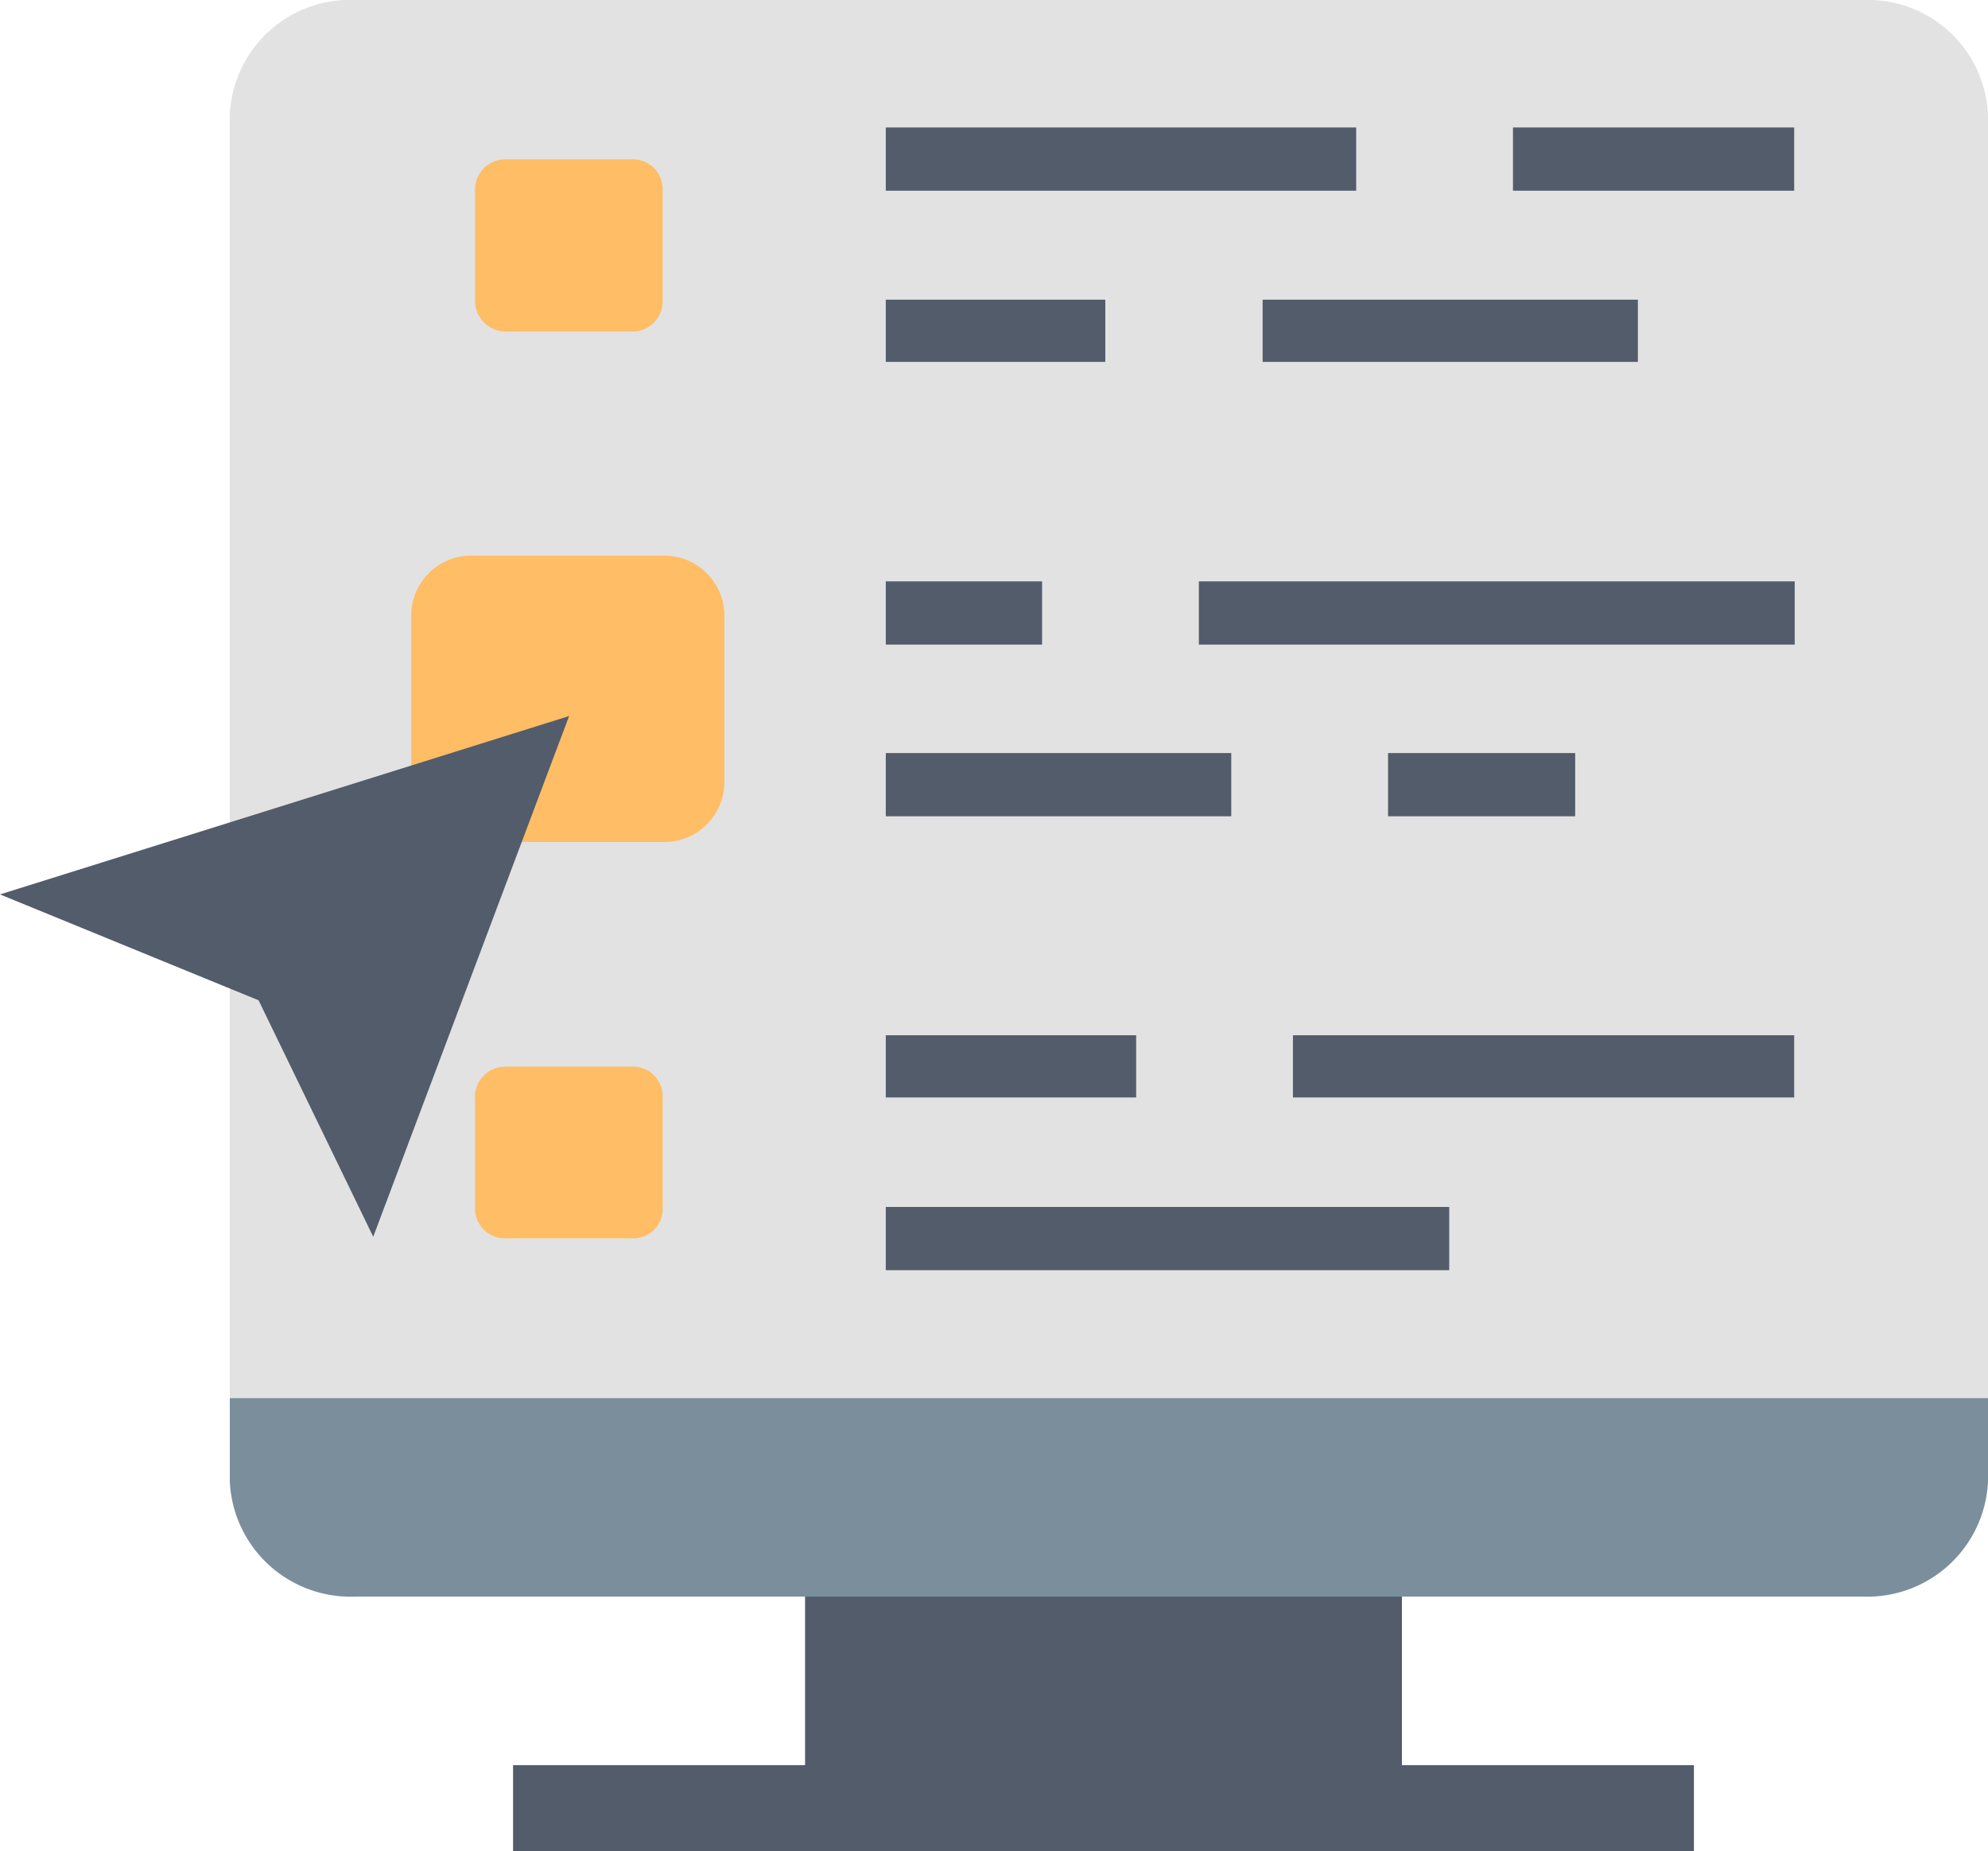
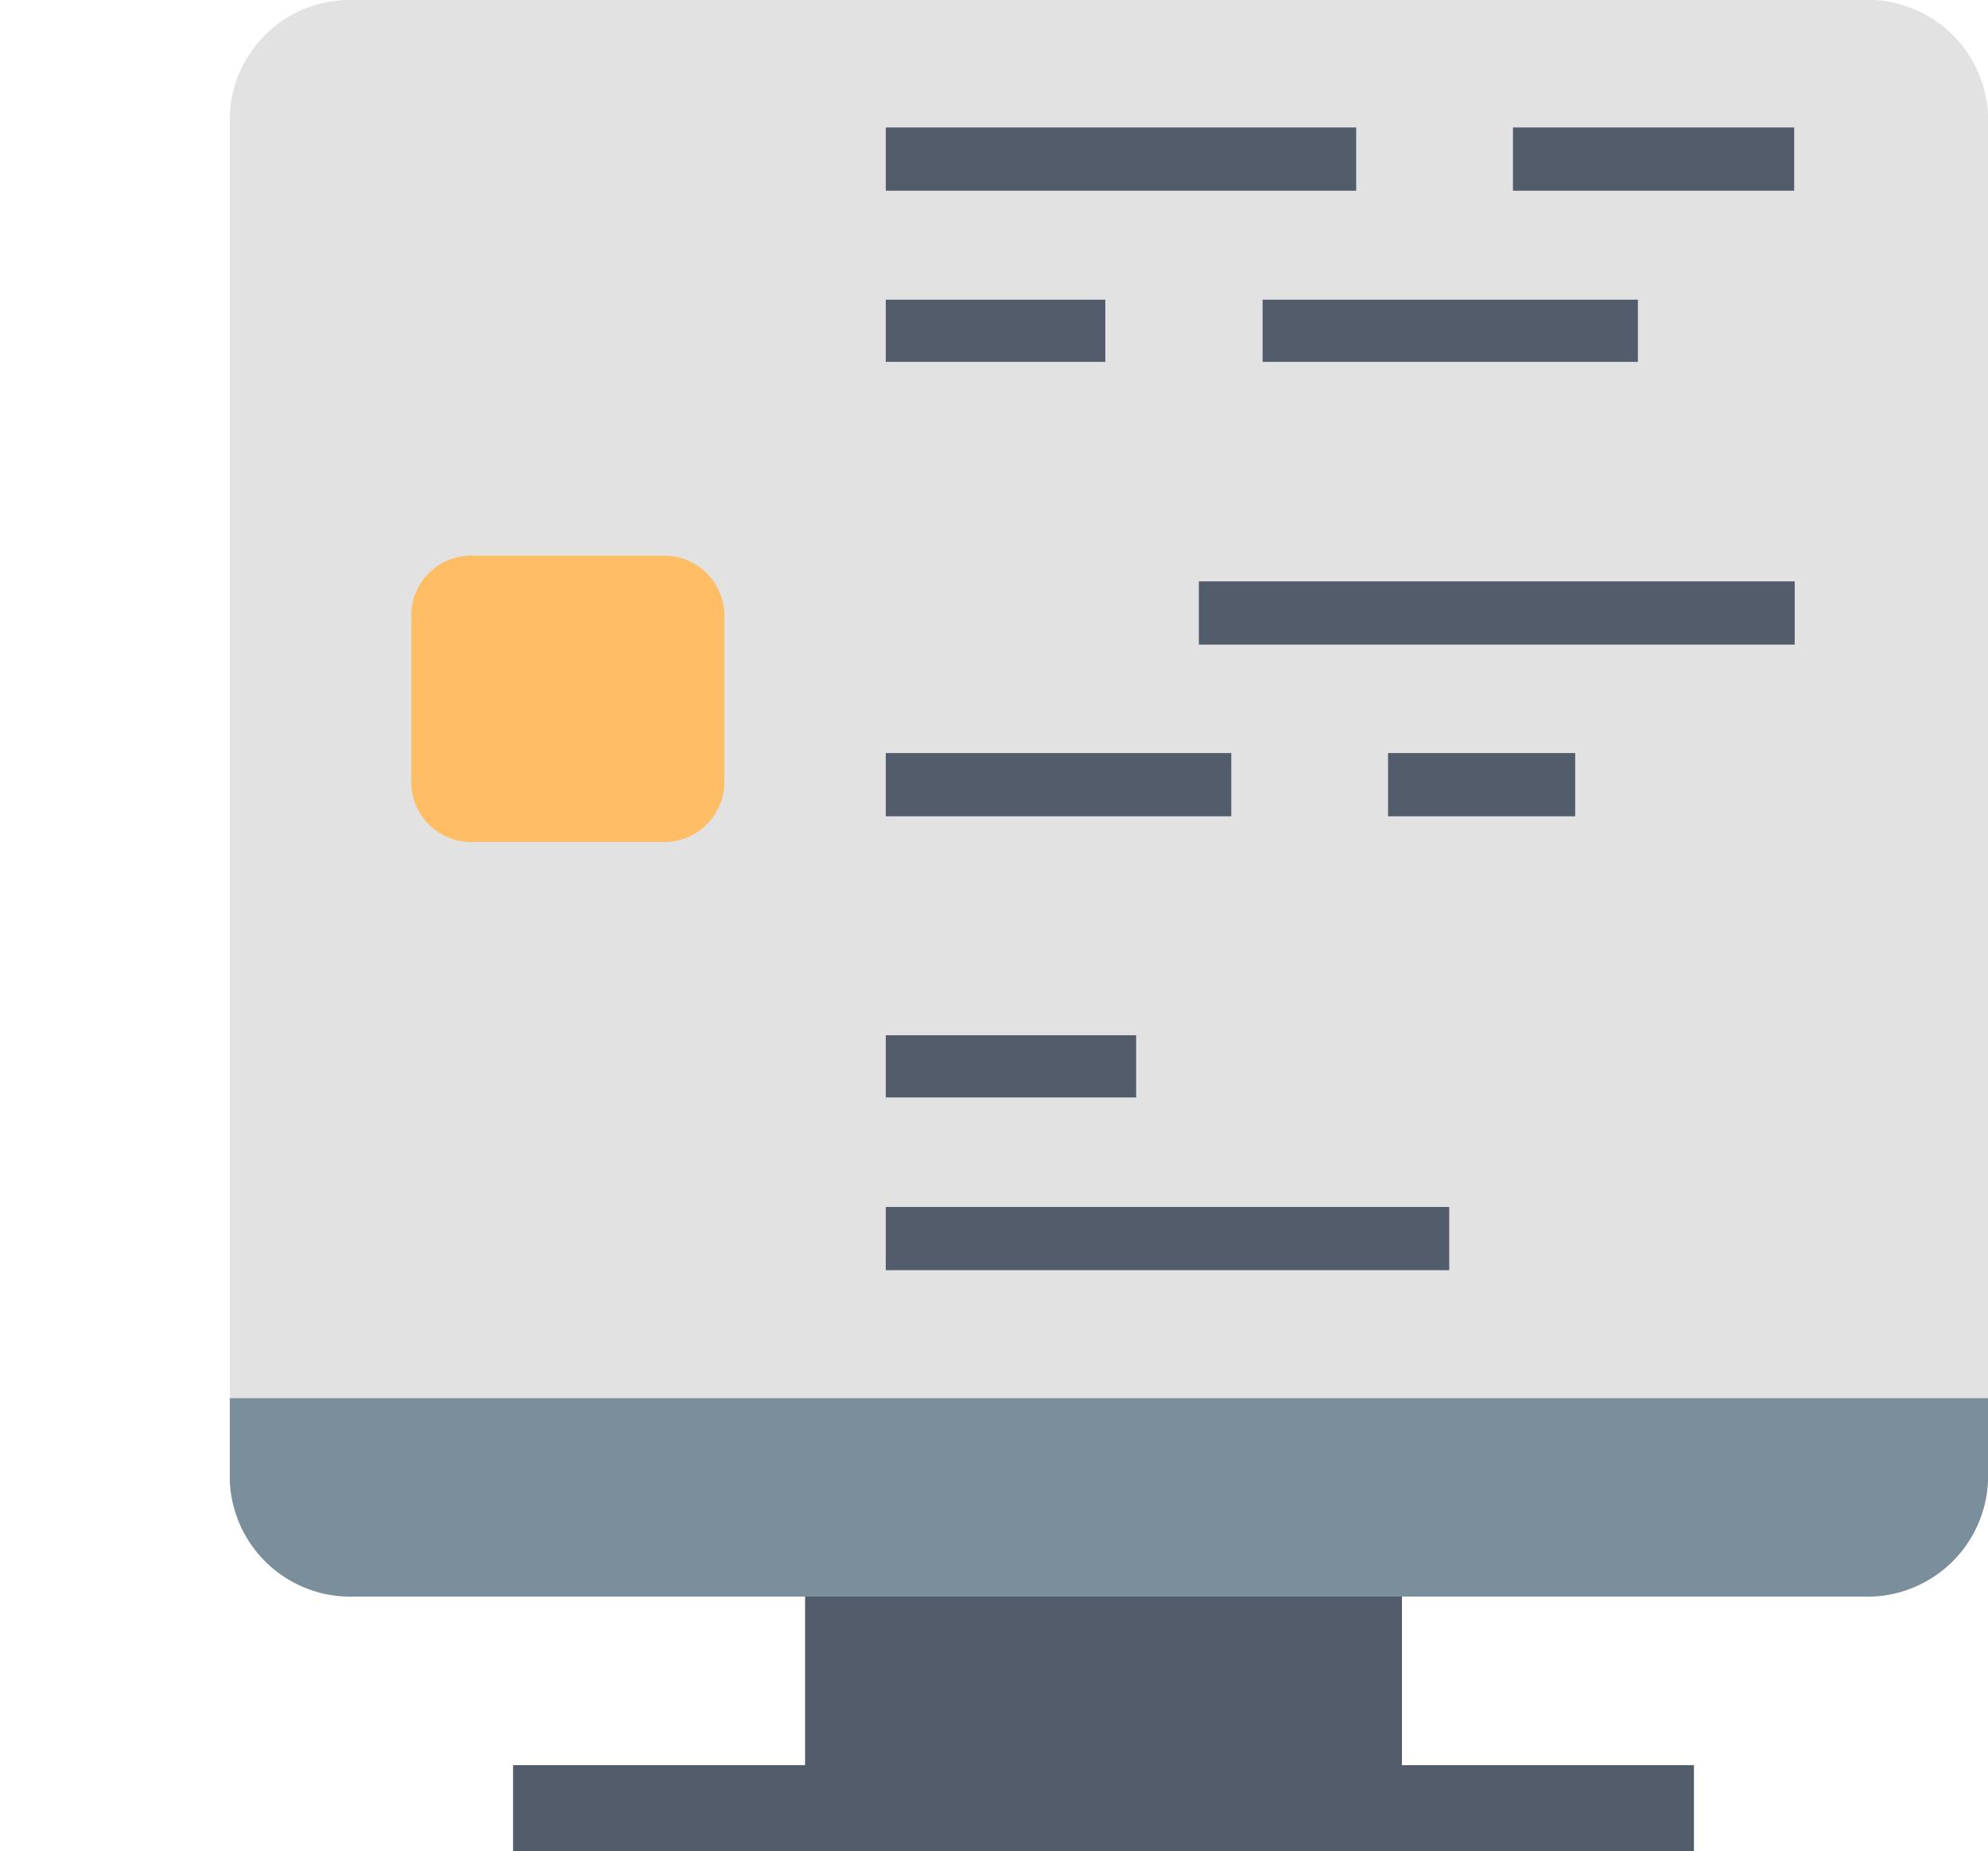
<svg xmlns="http://www.w3.org/2000/svg" width="38.67" height="36.01" viewBox="0 0 38.67 36.01">
  <defs>
    <style>
      .cls-1 {
        fill: #e2e2e2;
      }

      .cls-2 {
        fill: #7a8e9b;
      }

      .cls-3 {
        fill: #525c6b;
      }

      .cls-4 {
        fill: #ffbd66;
      }
    </style>
  </defs>
  <title>i_human_1</title>
  <g id="レイヤー_2" data-name="レイヤー 2">
    <g id="人事">
      <g id="i_human_1">
        <g>
          <path class="cls-1" d="M36.23,0H6.91A2.34,2.34,0,0,0,4.47,2.24v25h34.2v-25A2.34,2.34,0,0,0,36.23,0Z" />
          <path class="cls-2" d="M4.47,27.2v1.62a2.35,2.35,0,0,0,2.44,2.24H36.23a2.35,2.35,0,0,0,2.44-2.24V27.2Z" />
          <polygon class="cls-3" points="27.27 34.34 27.27 31.06 15.66 31.06 15.66 34.34 9.98 34.34 9.98 36.01 32.95 36.01 32.95 34.34 27.27 34.34" />
        </g>
        <g>
-           <path class="cls-4" d="M9.85,6.45h2.43a.59.59,0,0,0,.61-.57V3.66a.58.58,0,0,0-.61-.56H9.85a.59.59,0,0,0-.61.56V5.88A.6.6,0,0,0,9.85,6.45Z" />
-           <path class="cls-4" d="M12.28,20.75H9.85a.59.59,0,0,0-.61.55v2.24a.58.58,0,0,0,.61.55h2.43a.57.57,0,0,0,.61-.55V21.3A.58.58,0,0,0,12.28,20.75Z" />
          <path class="cls-4" d="M12.89,10.81H9.24A1.17,1.17,0,0,0,8,11.92v3.34a1.17,1.17,0,0,0,1.22,1.12h3.65a1.17,1.17,0,0,0,1.22-1.12V11.92A1.17,1.17,0,0,0,12.89,10.81Z" />
        </g>
-         <polygon class="cls-3" points="11.07 13.93 0 17.4 5.03 19.46 7.26 24.06 11.07 13.93" />
        <rect class="cls-3" x="29.43" y="2.48" width="5.47" height="1.23" />
        <rect class="cls-3" x="17.23" y="2.48" width="9.15" height="1.23" />
        <rect class="cls-3" x="24.56" y="5.83" width="7.3" height="1.21" />
        <rect class="cls-3" x="17.23" y="5.83" width="4.27" height="1.21" />
        <rect class="cls-3" x="23.32" y="11.31" width="11.59" height="1.23" />
-         <rect class="cls-3" x="17.23" y="11.31" width="3.04" height="1.23" />
        <rect class="cls-3" x="27" y="14.65" width="3.64" height="1.23" />
        <rect class="cls-3" x="17.23" y="14.65" width="6.72" height="1.23" />
-         <rect class="cls-3" x="25.15" y="20.14" width="9.75" height="1.21" />
        <rect class="cls-3" x="17.23" y="20.14" width="4.87" height="1.21" />
        <rect class="cls-3" x="17.23" y="23.48" width="10.96" height="1.23" />
      </g>
    </g>
  </g>
</svg>